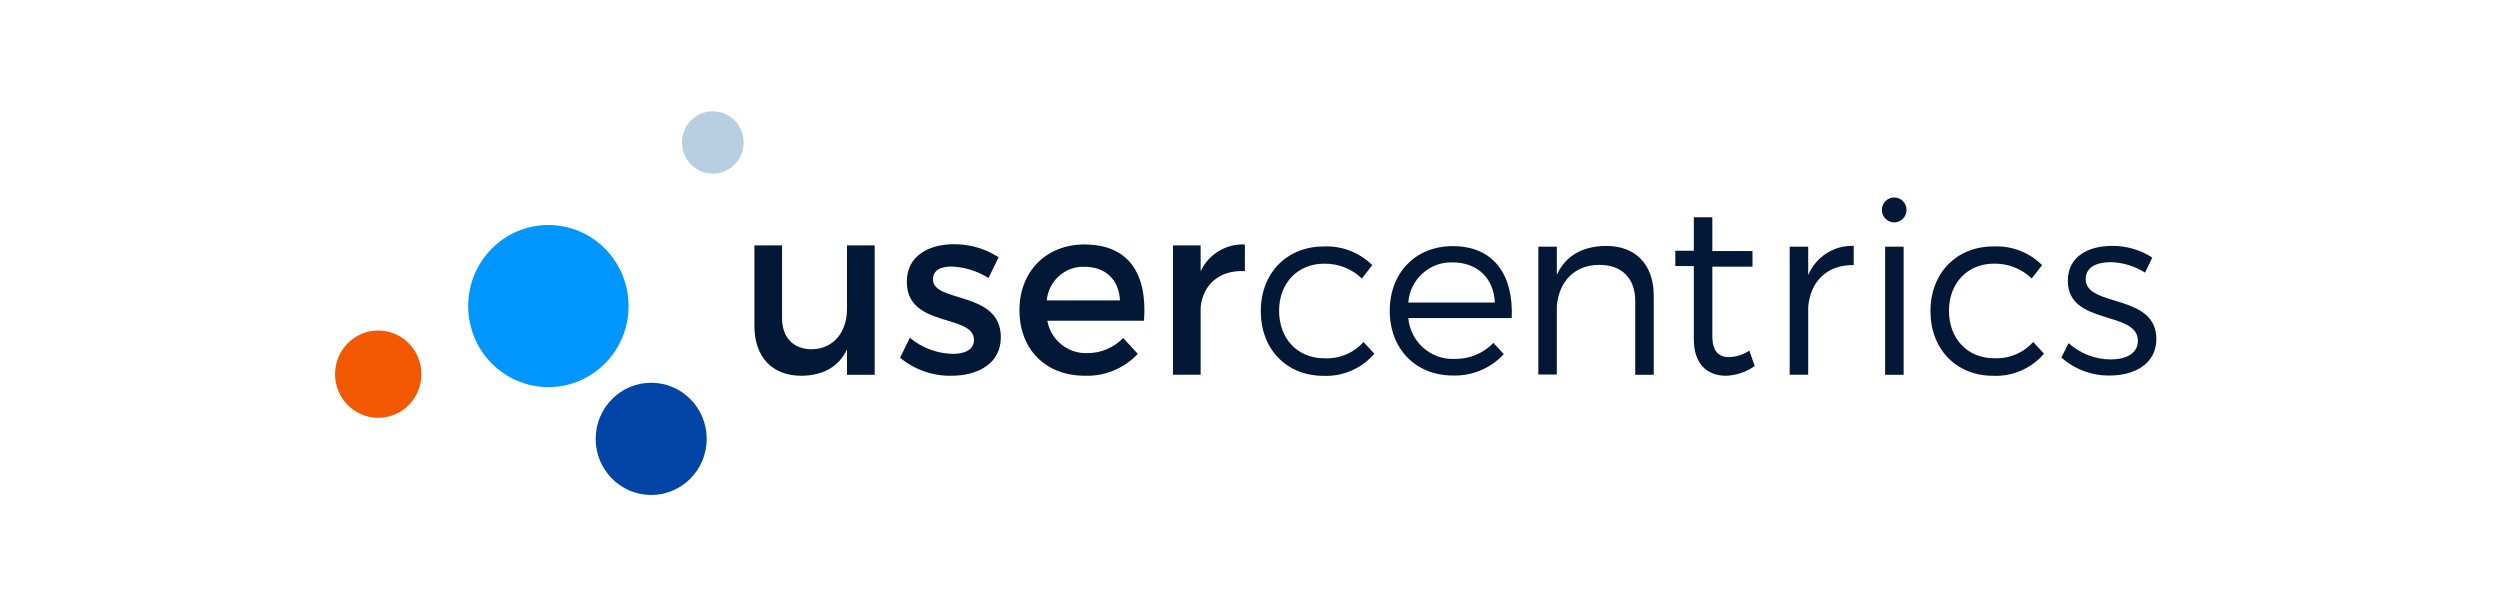
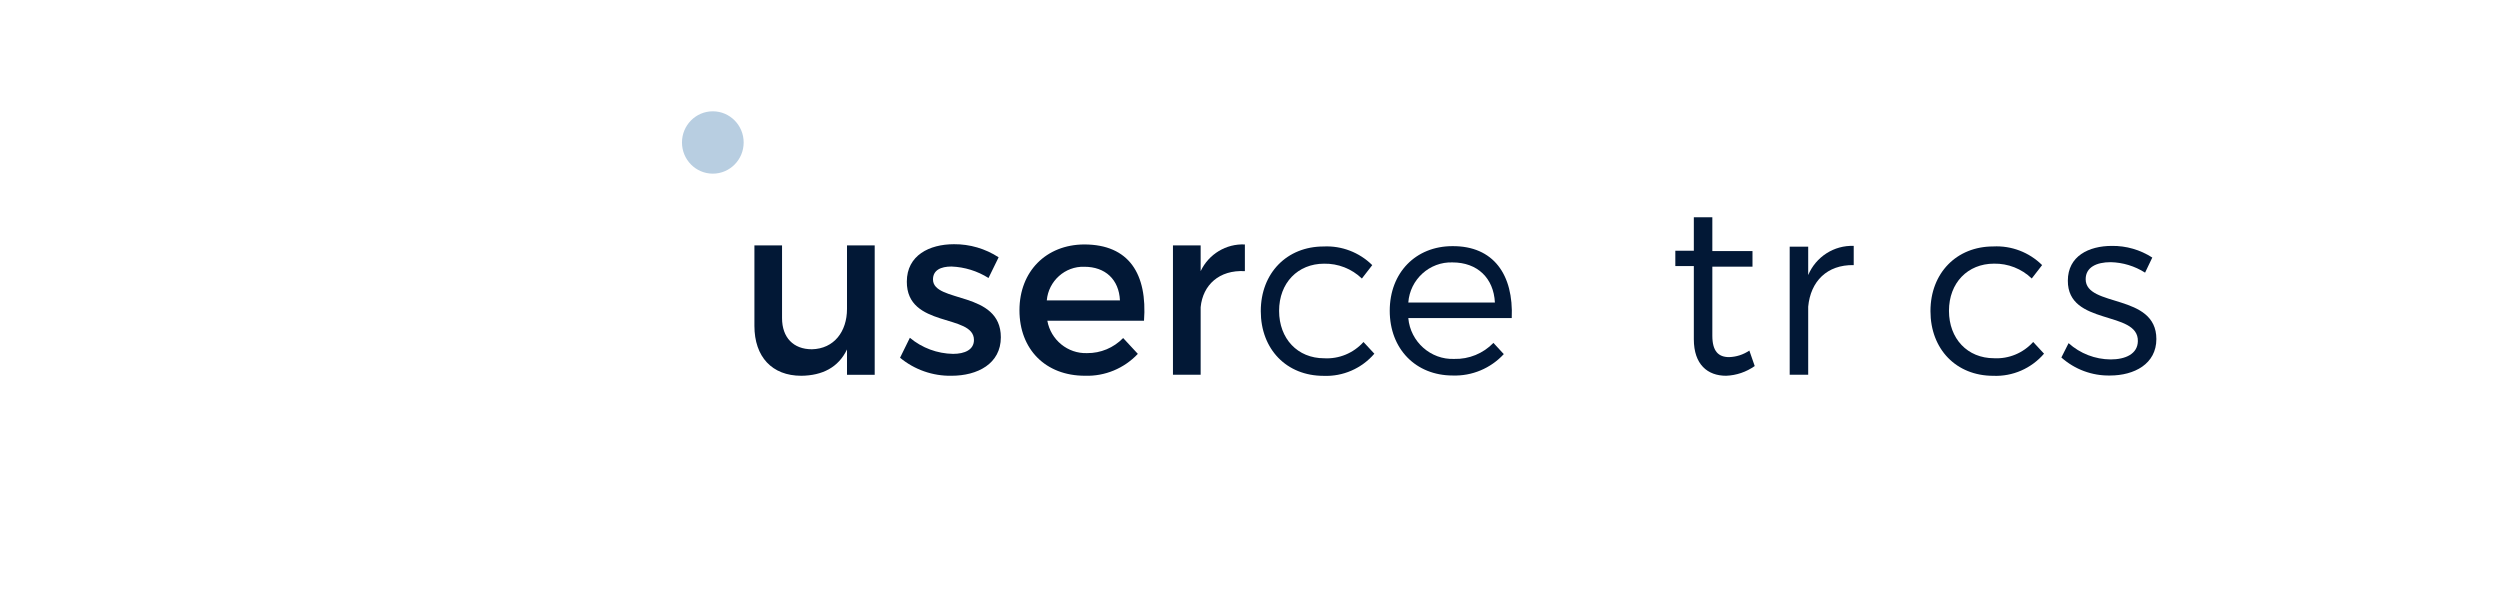
<svg xmlns="http://www.w3.org/2000/svg" width="291" height="71" viewBox="0 0 291 71" fill="none">
  <path d="M101.815 43.623H98.591V40.677C97.586 42.774 95.719 43.711 93.27 43.74C89.86 43.74 87.814 41.526 87.814 37.934V28.565H91.03V37.027C91.03 39.291 92.351 40.655 94.505 40.655C97.083 40.597 98.591 38.594 98.591 35.96V28.565H101.815V43.623Z" fill="#021836" />
  <path d="M116.24 29.95L115.062 32.359C113.766 31.543 112.28 31.083 110.754 31.024C109.497 31.024 108.6 31.452 108.6 32.526C108.6 35.298 116.498 33.803 116.498 39.261C116.498 42.345 113.777 43.738 110.754 43.738C108.576 43.778 106.453 43.034 104.766 41.641L105.907 39.319C107.325 40.499 109.097 41.159 110.934 41.191C112.305 41.191 113.368 40.705 113.368 39.573C113.368 36.489 105.527 38.216 105.555 32.78C105.555 29.725 108.183 28.426 111.041 28.426C112.884 28.412 114.691 28.942 116.24 29.95Z" fill="#021836" />
  <path d="M133.162 37.337H121.911C122.31 39.569 124.292 41.182 126.535 41.103C128.112 41.12 129.631 40.485 130.735 39.347L132.444 41.19C130.845 42.888 128.601 43.816 126.283 43.737C121.688 43.737 118.665 40.646 118.665 36.117C118.665 31.589 121.774 28.476 126.197 28.454C131.432 28.454 133.564 31.901 133.162 37.337ZM130.362 34.964C130.247 32.525 128.653 31.052 126.219 31.052C123.977 30.974 122.042 32.706 121.846 34.964H130.362Z" fill="#021836" />
  <path d="M139.756 31.561C140.695 29.576 142.73 28.348 144.904 28.455V31.561C141.91 31.394 140.007 33.179 139.756 35.755V43.622H136.532V28.564H139.756V31.561Z" fill="#021836" />
  <path d="M159.73 30.86L158.523 32.42C157.339 31.282 155.756 30.661 154.122 30.693C151.07 30.693 148.887 32.928 148.887 36.179C148.887 39.43 151.042 41.702 154.122 41.702C155.855 41.804 157.543 41.107 158.71 39.808L159.974 41.172C158.495 42.893 156.318 43.842 154.064 43.748C149.756 43.748 146.755 40.657 146.755 36.215C146.755 31.774 149.807 28.69 154.064 28.69C156.168 28.585 158.223 29.372 159.73 30.86Z" fill="#021836" />
  <path d="M175.967 37.025H163.926C164.167 39.782 166.539 41.889 169.275 41.778C170.985 41.825 172.639 41.149 173.835 39.913L175.041 41.219C173.511 42.876 171.344 43.784 169.103 43.709C164.795 43.709 161.765 40.617 161.765 36.176C161.765 31.735 164.795 28.651 169.067 28.651C173.835 28.622 176.19 31.96 175.967 37.025ZM174.007 35.218C173.863 32.359 171.961 30.545 169.074 30.545C166.409 30.448 164.116 32.53 163.926 35.218H174.007Z" fill="#021836" />
-   <path d="M192.495 34.422V43.624H190.341V35.017C190.341 32.39 188.776 30.83 186.169 30.83C183.254 30.83 181.466 32.782 181.215 35.612V43.595H179.061V28.711H181.215V31.991C182.249 29.727 184.238 28.653 186.959 28.624C190.427 28.624 192.495 30.83 192.495 34.422Z" fill="#021836" />
  <path d="M204.249 42.606C203.27 43.3 202.112 43.694 200.917 43.738C198.763 43.738 197.162 42.432 197.162 39.493V30.973H195.008V29.188H197.162V25.291H199.316V29.224H203.99V31.038H199.316V39.079C199.316 40.893 200.034 41.568 201.269 41.568C202.109 41.543 202.926 41.279 203.624 40.806L204.249 42.606Z" fill="#021836" />
  <path d="M210.474 32.019C211.369 29.889 213.486 28.532 215.773 28.622V30.858C212.664 30.799 210.747 32.752 210.474 35.698V43.622H208.32V28.709H210.474V32.019Z" fill="#021836" />
-   <path d="M221.92 24.436C221.92 25.232 221.272 25.887 220.484 25.887C219.696 25.887 219.048 25.232 219.048 24.436C219.048 23.64 219.696 22.984 220.484 22.984C221.272 22.984 221.92 23.64 221.92 24.436ZM219.428 43.623V28.71H221.583V43.623H219.428Z" fill="#021836" />
  <path d="M237.702 30.856L236.496 32.416C235.314 31.279 233.734 30.658 232.102 30.689C229.043 30.689 226.86 32.924 226.86 36.175C226.86 39.426 229.014 41.698 232.102 41.698C233.825 41.791 235.501 41.095 236.661 39.804L237.925 41.168C236.447 42.89 234.269 43.839 232.016 43.744C227.707 43.744 224.706 40.653 224.706 36.212C224.706 31.77 227.758 28.686 232.016 28.686C234.127 28.575 236.191 29.362 237.702 30.856Z" fill="#021836" />
  <path d="M250.527 29.98L249.687 31.736C248.486 30.97 247.1 30.548 245.68 30.517C244.029 30.517 242.772 31.112 242.772 32.498C242.772 35.807 251.001 34.116 251.001 39.465C251.001 42.367 248.423 43.71 245.601 43.71C243.523 43.749 241.504 43.001 239.943 41.612L240.783 39.943C242.134 41.154 243.875 41.827 245.68 41.837C247.418 41.837 248.818 41.192 248.847 39.718C248.933 36.09 240.669 37.962 240.697 32.672C240.697 29.813 243.131 28.623 245.824 28.623C247.489 28.602 249.124 29.074 250.527 29.98Z" fill="#021836" />
-   <path d="M63.831 45.06C68.986 45.06 73.165 40.837 73.165 35.626C73.165 30.416 68.986 26.192 63.831 26.192C58.675 26.192 54.496 30.416 54.496 35.626C54.496 40.837 58.675 45.06 63.831 45.06Z" fill="#0096FF" />
  <path d="M82.972 20.213C84.955 20.213 86.562 18.588 86.562 16.584C86.562 14.581 84.955 12.956 82.972 12.956C80.989 12.956 79.382 14.581 79.382 16.584C79.382 18.588 80.989 20.213 82.972 20.213Z" fill="#B8CEE1" />
-   <path d="M75.798 57.615C79.367 57.615 82.26 54.691 82.26 51.084C82.26 47.477 79.367 44.553 75.798 44.553C72.229 44.553 69.336 47.477 69.336 51.084C69.336 54.691 72.229 57.615 75.798 57.615Z" fill="#0045A5" />
-   <path d="M44.026 48.631C46.802 48.631 49.052 46.357 49.052 43.551C49.052 40.746 46.802 38.472 44.026 38.472C41.25 38.472 39 40.746 39 43.551C39 46.357 41.25 48.631 44.026 48.631Z" fill="#F25800" />
</svg>